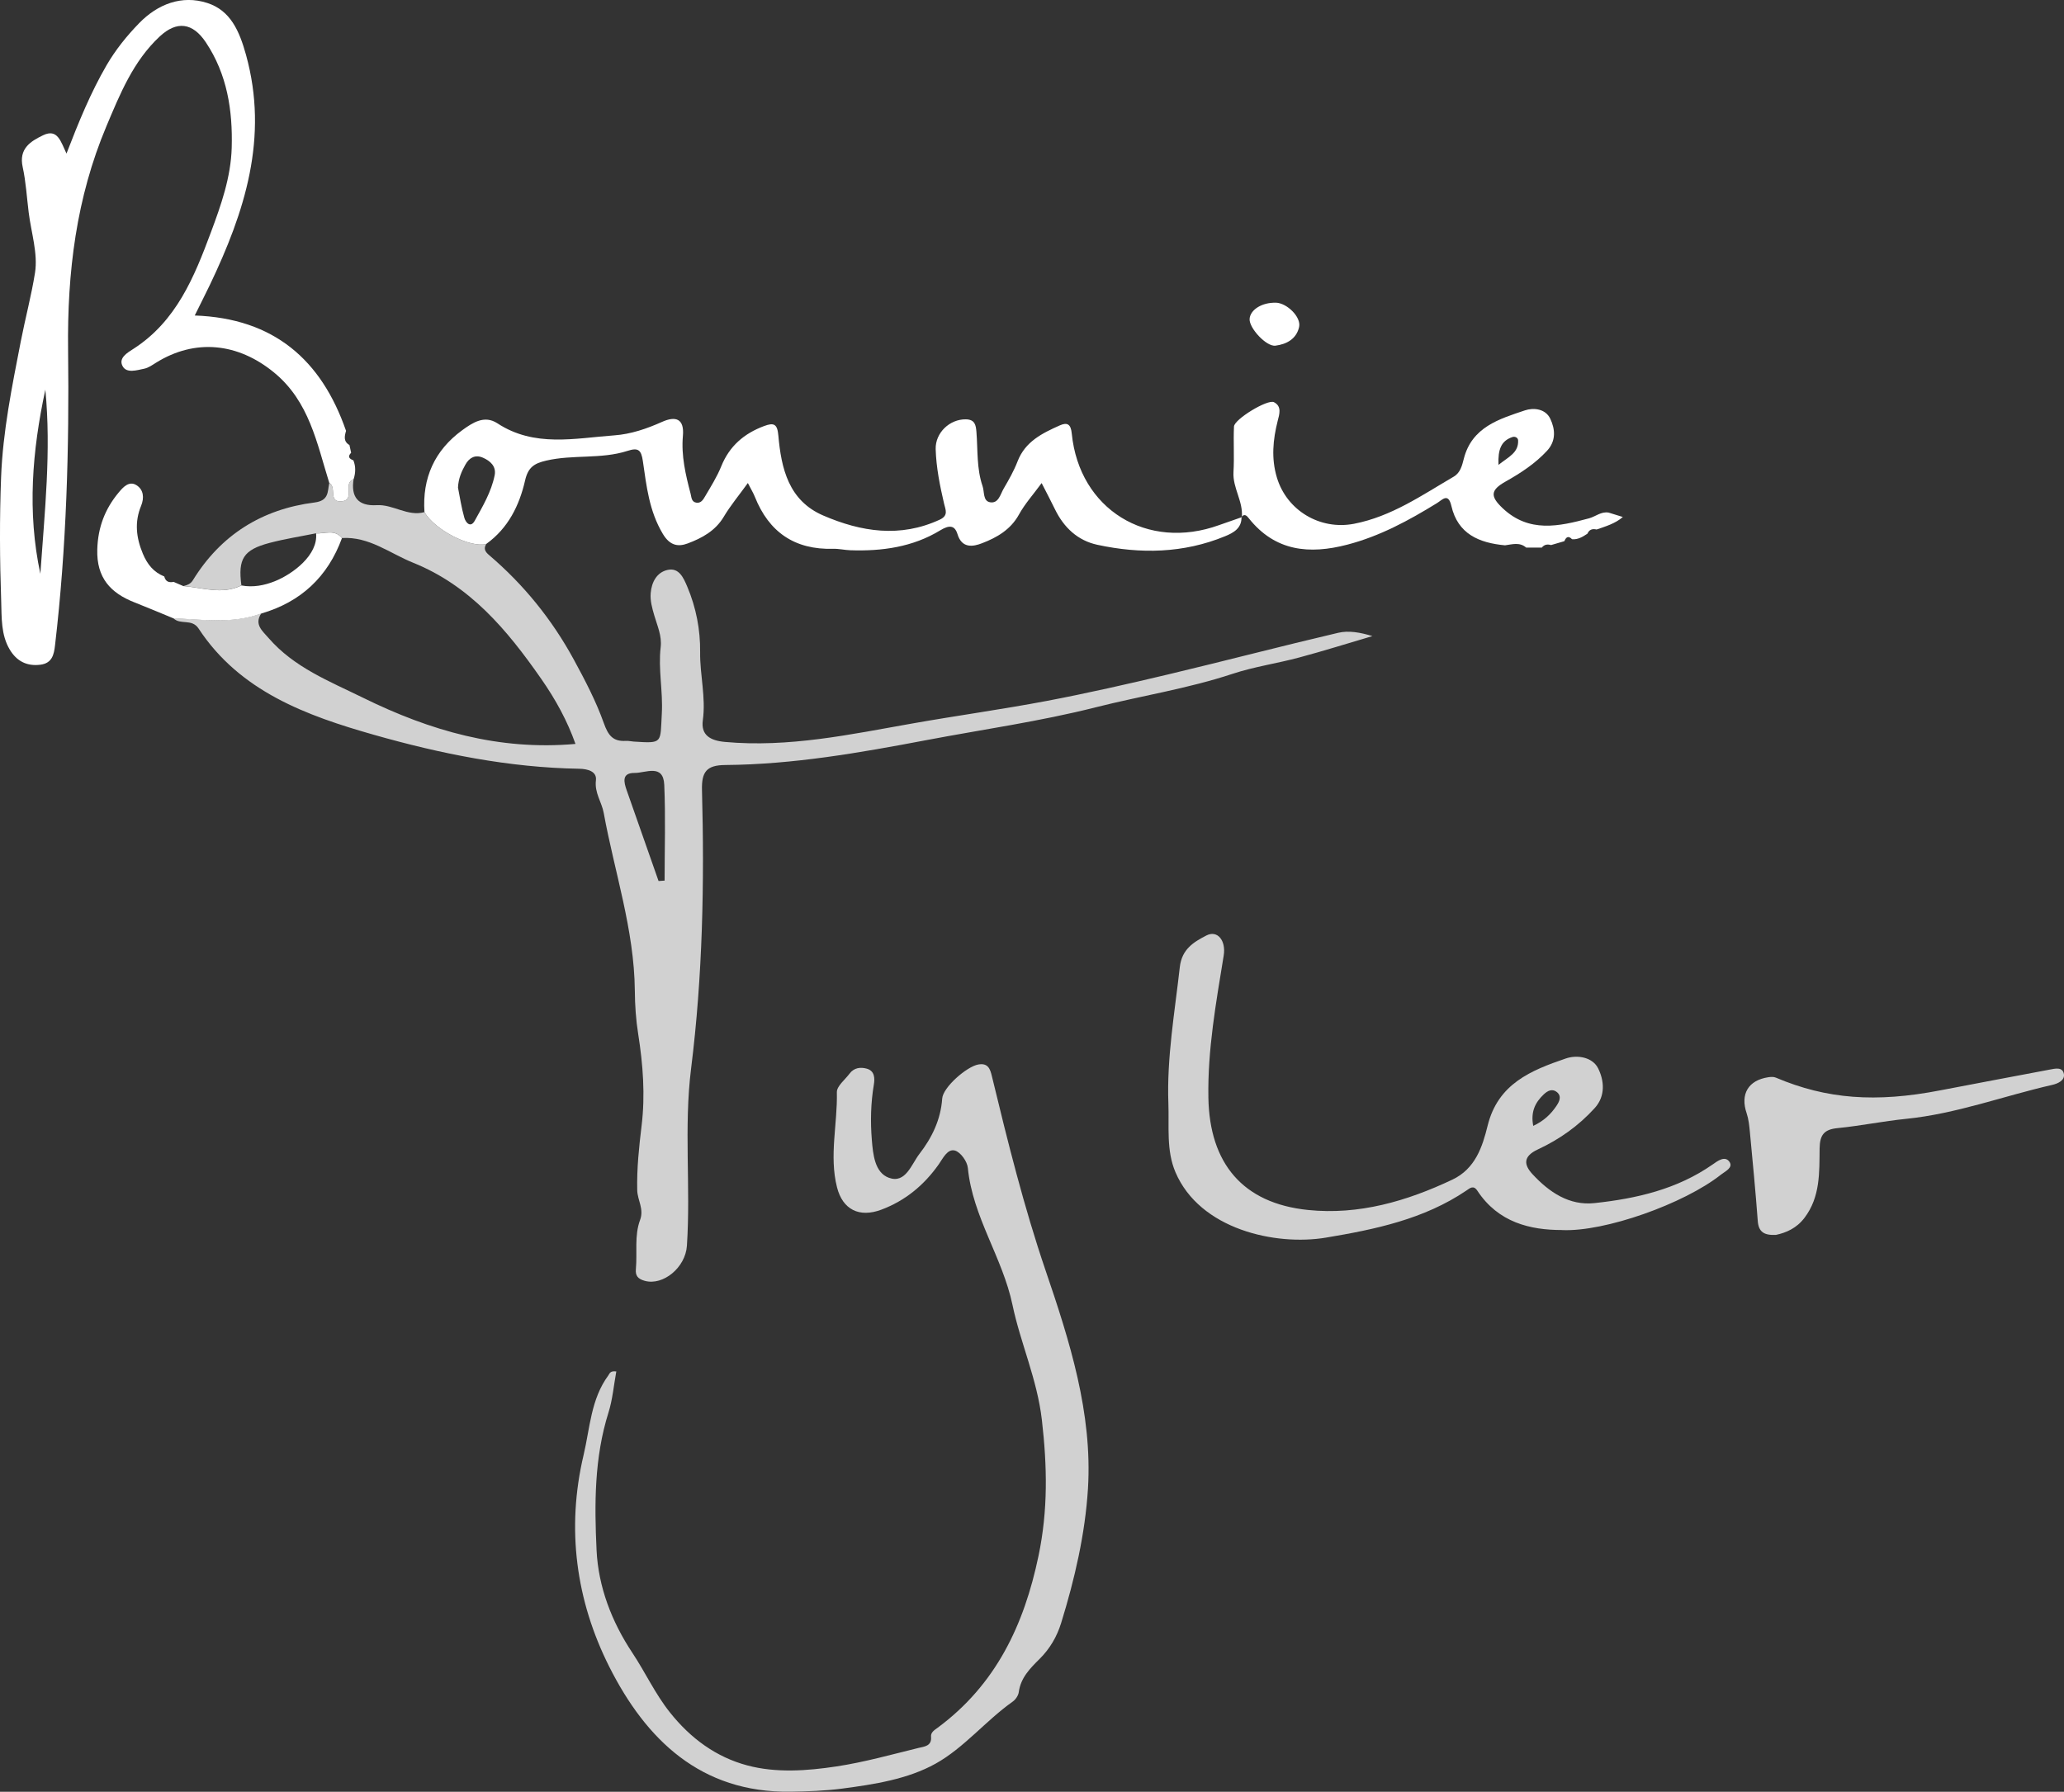
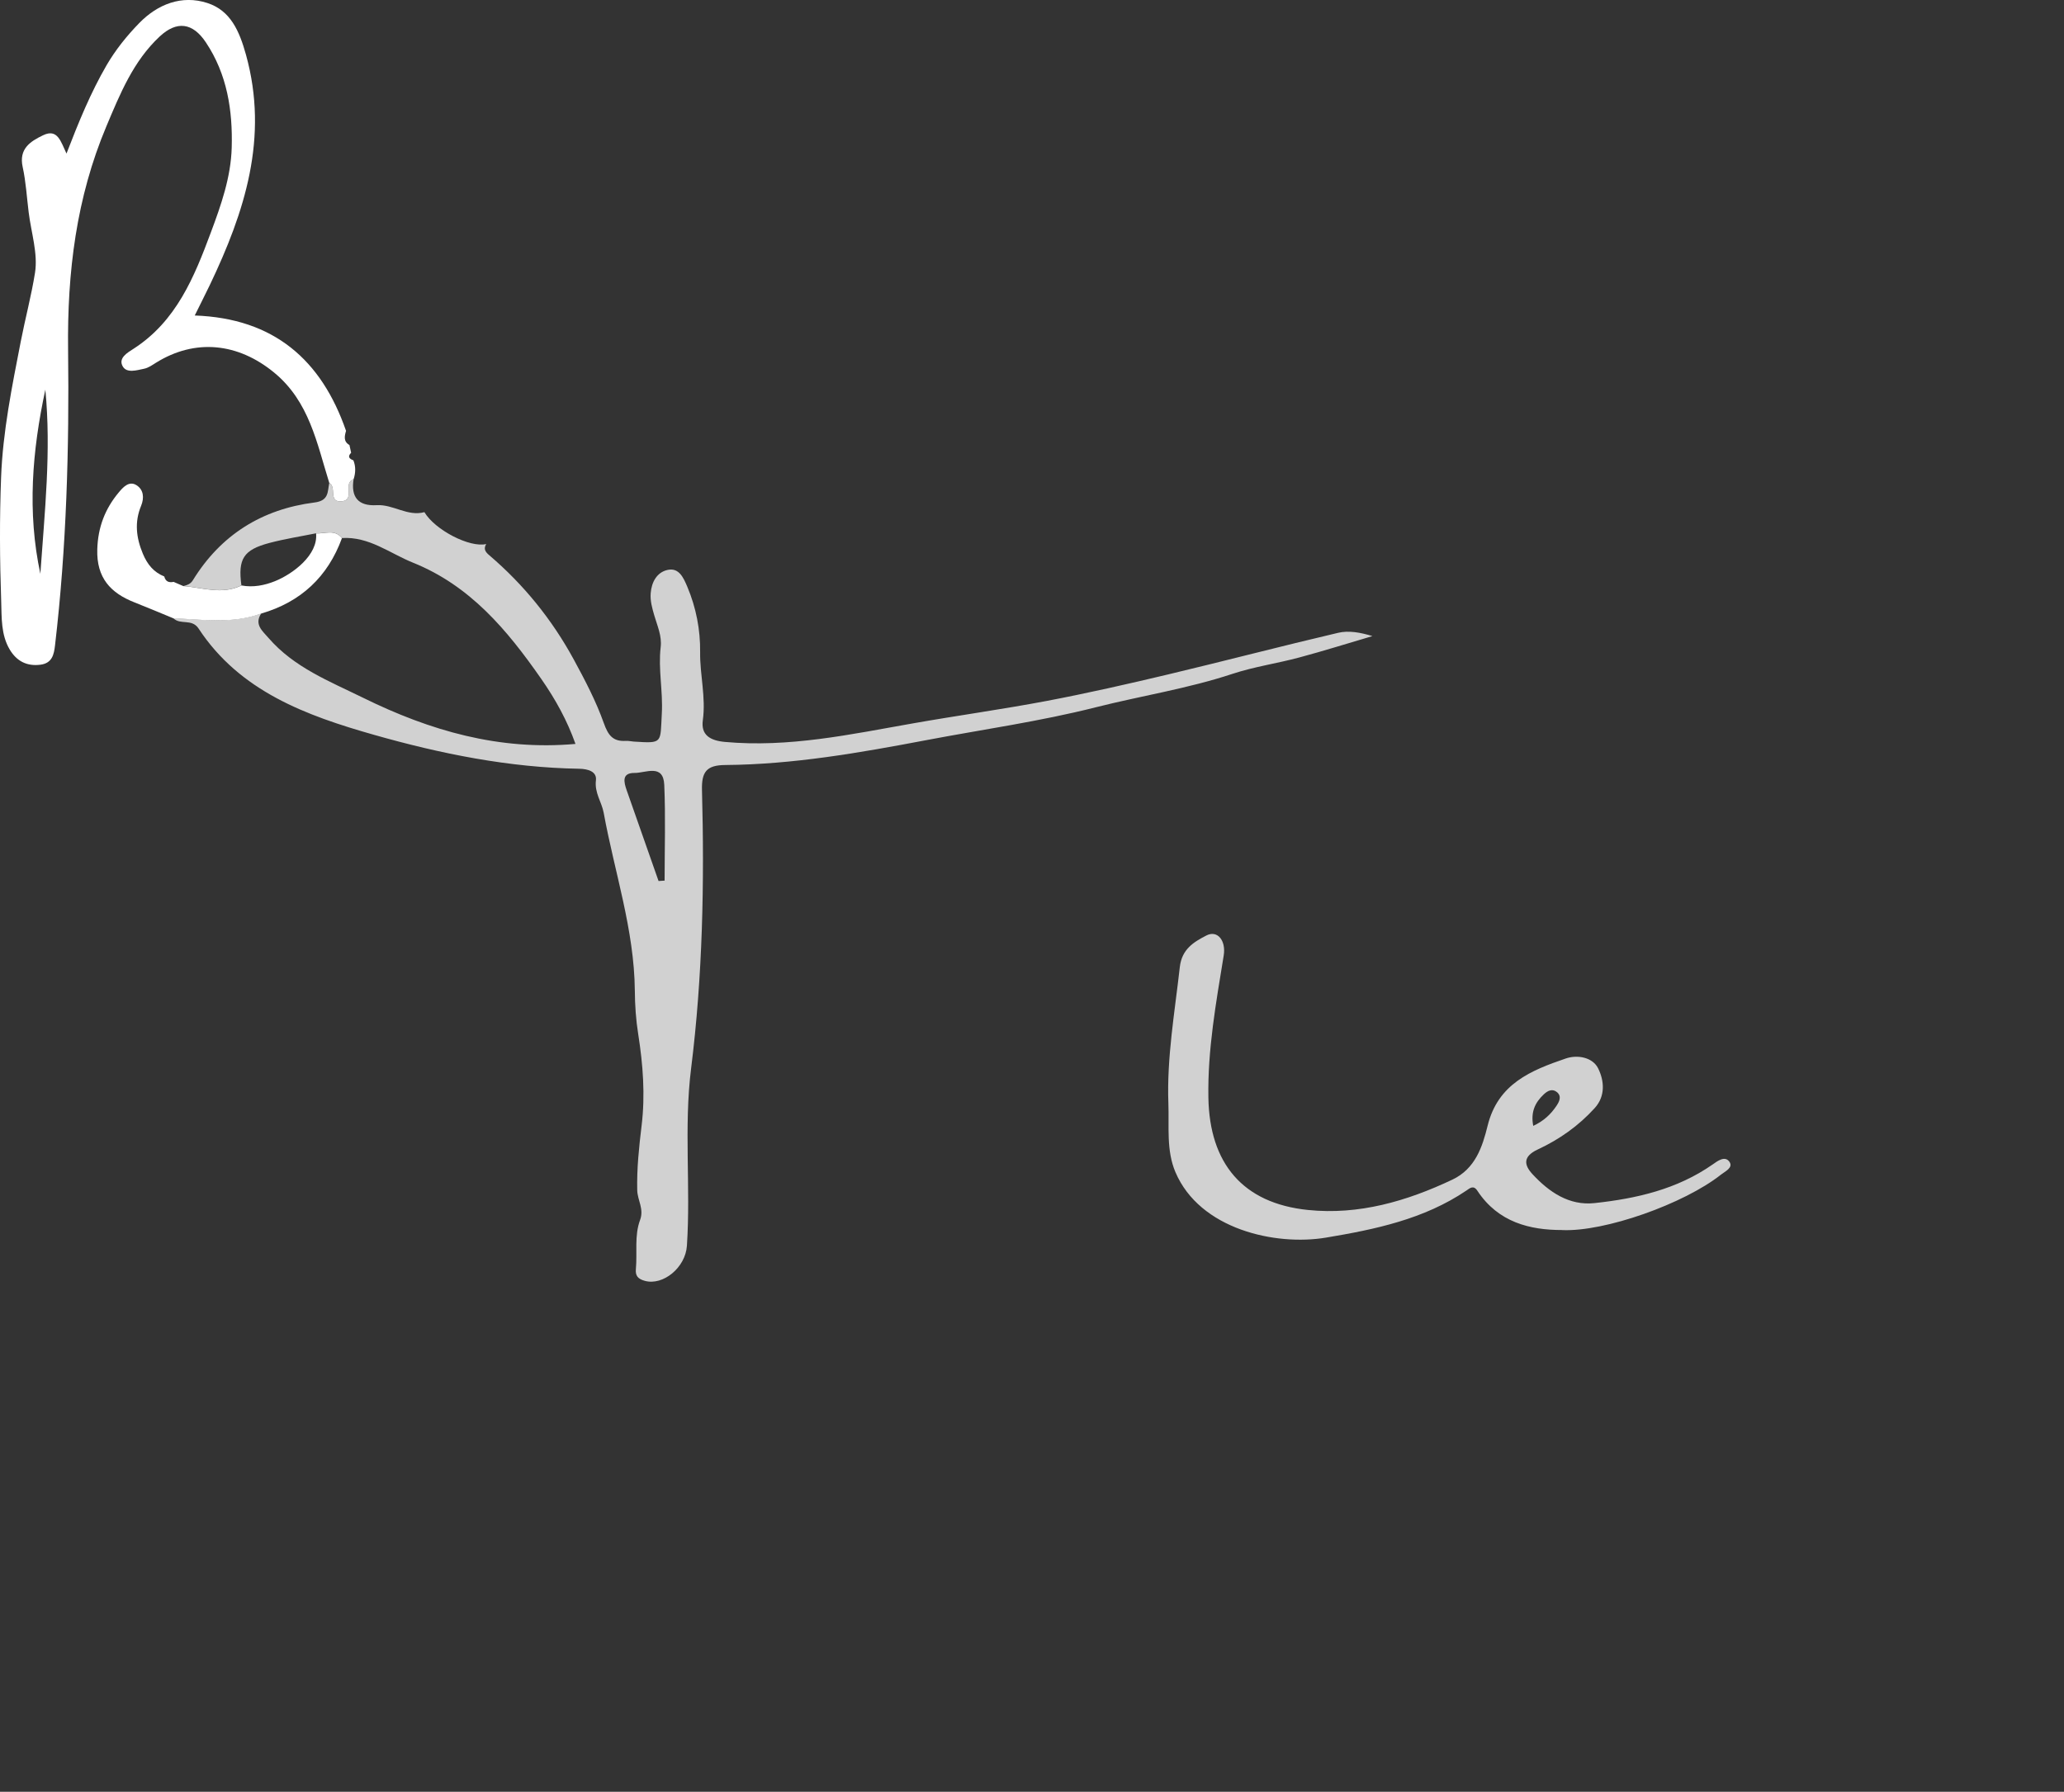
<svg xmlns="http://www.w3.org/2000/svg" id="Layer_1" viewBox="0 0 413.76 359.26">
  <rect x="0" y="0" width="413.76" height="359.26" fill="#333333" stroke="none" />
  <defs>
    <style>.cls-1{fill:#fff;}.cls-2{fill:#d1d1d1;}</style>
  </defs>
  <path class="cls-2" d="M36.8,117.51c.74-.2,1.4-.41,1.86-1.16,5.61-9.12,13.88-14.27,24.41-15.6,2.9-.37,2.57-2.17,2.94-3.92,1.5,.81-.18,3.75,2.25,3.7,2.84-.06,.87-2.94,2.03-4.08,.17-.17,.4-.28,.6-.41-.59,3.61,.9,5.47,4.61,5.25,3.31-.2,6.19,2.32,9.58,1.4,2.11,3.57,9.11,7.19,12.39,6.39-.57,.95-.21,1.56,.59,2.23,6.96,5.94,12.62,12.94,16.98,20.96,2.24,4.12,4.44,8.32,6,12.71,.88,2.48,1.84,3.74,4.46,3.57,.5-.03,1.02,.11,1.53,.14,5.93,.38,5.31,.34,5.64-5.65,.25-4.48-.75-8.86-.23-13.28,.27-2.25-.67-4.27-1.27-6.33-.43-1.49-.86-2.95-.73-4.5,.18-2.22,1.23-4.16,3.35-4.65,2.33-.54,3.23,1.58,3.99,3.37,1.77,4.18,2.62,8.65,2.57,13.09-.06,4.58,1.18,9.06,.54,13.68-.41,2.96,1.47,4.07,4.42,4.34,12.81,1.17,25.19-1.51,37.65-3.71,8.95-1.58,17.95-2.82,26.88-4.51,8.15-1.55,16.24-3.39,24.31-5.31,11.39-2.71,22.71-5.68,34.11-8.35,2.12-.5,4.46-.07,6.86,.66-4.89,1.44-9.75,2.97-14.67,4.29-4.42,1.19-9.01,1.84-13.35,3.27-8.99,2.98-18.33,4.41-27.45,6.72-11.23,2.84-22.66,4.44-33.99,6.59-13.29,2.52-26.69,4.88-40.3,4.98-3.74,.03-4.73,1.4-4.64,5,.5,18.65,.14,37.3-2.18,55.84-1.48,11.85-.06,23.71-.84,35.55-.29,4.4-4.78,8.02-8.4,7.05-1.46-.39-1.95-1.06-1.83-2.36,.3-3.29-.33-6.71,.84-9.85,.83-2.22-.52-3.97-.57-5.97-.1-4.36,.36-8.66,.88-12.98,.74-6.11,.28-12.21-.68-18.3-.46-2.88-.66-5.83-.68-8.75-.12-12.23-4.08-23.78-6.24-35.64-.39-2.16-1.87-4-1.56-6.52,.22-1.81-1.68-2.29-3.33-2.32-14.06-.23-27.8-3-41.18-6.81-13.47-3.83-26.85-8.67-35.14-21.3-1.36-2.07-3.69-.65-5.05-2.08,5.9,.23,11.84,1.18,17.61-.96-1.47,2.23,.26,3.53,1.48,4.95,5.11,5.89,12.14,8.63,18.94,11.97,13.43,6.61,27.28,10.62,42.57,9.25-1.63-4.61-3.95-8.87-6.91-13.11-6.83-9.8-14.24-18.64-25.68-23.24-4.66-1.88-8.79-5.27-14.23-4.93-1.45-1.85-3.42-.85-5.19-.95-3.11,.63-6.26,1.12-9.33,1.93-5.22,1.38-6.34,3.19-5.63,8.51-3.85,1.9-7.73,.46-11.6,.12v.02Zm95.22,59.14c.4-.03,.81-.06,1.21-.08,0-6.41,.21-12.82-.07-19.21-.19-4.29-3.74-2.36-5.93-2.38-2.64-.03-2.18,1.83-1.59,3.51,2.12,6.06,4.25,12.12,6.38,18.17h0Z" />
-   <path class="cls-2" d="M123.55,274.97c-.52,2.85-.75,5.64-1.57,8.25-2.85,9.04-2.83,18.38-2.39,27.6,.35,7.34,3.03,14.35,7.18,20.59,2.6,3.91,4.53,8.17,7.51,11.92,4.18,5.27,9.33,9,15.53,10.65,5.76,1.54,11.96,1.1,17.88,.2,5.55-.84,10.99-2.37,16.46-3.71,1.11-.27,2.68-.34,2.49-2.27-.08-.85,.71-1.33,1.32-1.77,11.67-8.63,17.34-20.61,20.23-34.49,1.91-9.15,1.74-17.93,.67-27.23-.95-8.19-4.28-15.36-5.89-23.06-2.01-9.56-8-17.66-8.95-27.47-.12-1.29-1.45-3.16-2.58-3.48-1.5-.42-2.4,1.54-3.25,2.75-2.95,4.19-6.74,7.32-11.54,9.11-4.38,1.63-7.72,0-8.86-4.5-1.6-6.31,.12-12.7-.03-19.06-.03-1.22,1.63-2.5,2.54-3.72,.89-1.2,2.19-1.36,3.47-1,1.6,.45,1.61,1.96,1.41,3.17-.62,3.69-.71,7.39-.41,11.09,.24,2.93,.58,6.61,3.46,7.63,3.32,1.18,4.47-2.71,6.08-4.8,2.5-3.23,4.28-6.86,4.57-11.11,.15-2.24,4.91-6.41,7.24-6.82,1.98-.35,2.38,.93,2.73,2.39,3.17,13.1,6.4,26.14,10.77,38.96,4.8,14.07,9.4,28.54,8.48,43.67-.56,9.1-2.66,18.16-5.38,26.97-.84,2.72-2.25,5.14-4.29,7.17-1.91,1.9-3.81,3.78-4.2,6.68-.09,.68-.63,1.49-1.21,1.9-5.43,3.85-9.77,9.28-15.47,12.45-5.58,3.11-12.28,4.15-18.74,5-3.41,.45-6.88,.56-10.32,.62-18.04,.26-29-10.47-36.34-25.03-6.68-13.26-8.66-27.68-5.16-42.48,1.28-5.42,1.46-11.19,4.94-15.93,.28-.38,.35-1.01,1.64-.82l-.02-.02Z" />
  <path class="cls-1" d="M70.89,96.04c-.2,.14-.43,.25-.6,.41-1.16,1.14,.81,4.01-2.03,4.08-2.43,.05-.75-2.89-2.25-3.7-2.49-7.97-4-16.33-11.06-22.13-7.25-5.96-15.83-6.86-23.68-1.97-.75,.47-1.53,1.03-2.37,1.2-1.47,.3-3.48,.95-4.29-.46-.97-1.67,.96-2.77,2.13-3.52,8.62-5.54,12.2-14.41,15.54-23.37,2.04-5.47,4-11.03,4.17-16.96,.21-7.5-.91-14.73-5.19-21.14-2.63-3.94-5.81-4.37-9.25-1.16-5.29,4.94-7.94,11.49-10.67,17.97-6.05,14.36-7.88,29.29-7.69,44.87,.24,19.76-.31,39.56-2.62,59.25-.21,1.82-.57,3.57-2.93,3.87-2.74,.35-4.77-.74-6.13-3.01-1.8-2.99-1.62-6.47-1.73-9.71-.29-8.28-.34-16.59-.02-24.87,.35-9.18,2.19-18.19,3.94-27.2,.9-4.63,2.13-9.2,2.86-13.8,.61-3.87-.77-8.06-1.27-12.1-.38-3.04-.55-6.12-1.2-9.09-.81-3.67,1.53-5.15,4.09-6.38,2.93-1.41,3.55,1.3,4.69,3.67,2.48-6.43,4.86-12.23,8.03-17.7,1.83-3.14,4.07-5.91,6.54-8.45C31.6,.83,36.44-1.06,41.56,.6c4.66,1.51,6.43,5.62,7.76,10.41,4.59,16.6-.26,31.49-7.26,46.14-.93,1.94-1.91,3.85-3.02,6.11,15.87,.56,25.4,8.9,30.33,23.13-.31,1.07-.55,2.13,.68,2.84,.11,.52,.22,1.03,.34,1.55-.76,.77-.38,1.21,.45,1.52,.5,1.24,.45,2.49,.06,3.75h-.01ZM9.09,78.13c-2.64,12.27-3.66,24.55-1,36.92,.85-12.3,2.2-24.58,1-36.92Z" />
-   <path class="cls-1" d="M97.48,109.08c-3.28,.8-10.29-2.82-12.39-6.39-.46-6.84,2.02-12.38,7.57-16.43,2.07-1.5,4.44-3.09,7.04-1.39,7.44,4.88,15.54,3,23.48,2.42,3.3-.24,6.48-1.33,9.54-2.7,2.7-1.21,4.49-.68,4.18,2.79-.36,3.99,.54,7.8,1.54,11.61,.19,.7,.14,1.6,1.11,1.79,.95,.18,1.41-.59,1.77-1.21,1.16-1.98,2.41-3.95,3.26-6.06,1.64-4.07,4.58-6.59,8.61-8.09,1.96-.73,2.64-.4,2.84,1.89,.58,6.63,2.07,13.07,8.99,16.05,7.6,3.28,15.42,4.52,23.38,.83,1.78-.83,1.14-1.99,.86-3.18-.84-3.61-1.58-7.24-1.69-10.96-.09-3.27,2.81-6.02,6.05-5.97,1.83,.03,2.01,1.17,2.12,2.53,.29,3.63,.02,7.33,1.23,10.87,.4,1.16,.05,2.98,1.51,3.23,1.7,.29,2.06-1.62,2.73-2.76,1.03-1.76,2.05-3.55,2.78-5.45,1.53-3.97,4.94-5.63,8.45-7.2,1.53-.68,2.23-.24,2.41,1.63,1.5,15.19,15.13,23.6,29.59,18.34,1.5-.54,3.01-1.05,4.52-1.58l-.08-.04c.06,2.28-1.62,3.19-3.32,3.88-8.31,3.42-16.91,3.57-25.56,1.71-3.97-.85-6.74-3.47-8.52-7.13-.77-1.59-1.6-3.16-2.67-5.25-1.68,2.3-3.37,4.17-4.55,6.32-1.68,3.04-4.44,4.61-7.39,5.74-1.73,.67-4.03,1.14-4.93-1.83-.56-1.82-1.68-1.83-3.46-.75-5.5,3.35-11.67,4.21-18.02,3.99-1.15-.04-2.29-.32-3.43-.29-7.72,.22-12.88-3.33-15.71-10.43-.31-.78-.76-1.5-1.4-2.76-1.78,2.47-3.48,4.5-4.82,6.75-1.69,2.85-4.4,4.3-7.23,5.36-1.82,.68-3.53,.55-5-1.92-2.75-4.6-3.27-9.6-4-14.6-.33-2.26-.94-2.73-3.09-2.03-5.28,1.7-10.91,.69-16.3,1.95-2.4,.56-3.62,1.34-4.22,3.98-1.14,4.99-3.38,9.56-7.76,12.71l-.02,.03Zm-5.67-11.32c.37,1.85,.68,4.01,1.28,6.08,.25,.88,1.22,2.13,2.09,.55,1.6-2.89,3.32-5.79,3.98-9.09,.36-1.79-.88-2.89-2.35-3.53-1.53-.67-2.73-.02-3.52,1.4-.75,1.34-1.39,2.73-1.48,4.59Z" />
  <path class="cls-2" d="M313.13,246.63c-6.37,0-12.77-1.5-16.97-7.88-.79-1.2-1.51-.5-2.21-.03-8.5,5.75-18.31,7.79-28.13,9.43-10.14,1.7-25.29-1.65-30.18-13.11-1.87-4.37-1.25-9.19-1.42-13.78-.34-9.18,1.27-18.25,2.29-27.35,.41-3.63,2.82-5.04,5.33-6.34,2.21-1.14,3.96,1.01,3.47,4.02-1.53,9.45-3.24,18.85-3.07,28.51,.23,13.13,6.85,21.17,19.98,22.51,10.16,1.04,19.75-1.74,28.92-6.08,4.63-2.19,6.04-6.62,7.07-10.79,2.07-8.46,8.73-11.13,15.69-13.51,2.31-.79,5.37-.26,6.48,2,1.19,2.41,1.52,5.5-.69,7.94-3.22,3.56-7.12,6.31-11.41,8.3-3.07,1.43-2.75,3.15-1.05,4.98,3.31,3.57,7.33,6.33,12.41,5.78,8.4-.9,16.57-2.77,23.69-7.75,.96-.67,2.45-1.83,3.36-.53,.83,1.18-.89,1.93-1.69,2.57-7.4,5.86-23.33,11.51-31.85,11.12h-.02Zm-5.78-20.88c2.13-.99,3.55-2.35,4.66-4.01,.55-.81,1.11-1.88,.14-2.73-.93-.8-1.89-.33-2.68,.42-1.72,1.62-2.65,3.5-2.11,6.31h-.01Z" />
-   <path class="cls-1" d="M309.07,109.8c-1.04,0-2.08,0-3.12,0-1.31-1.15-2.79-.65-4.25-.46-5.18-.48-9.46-2.26-10.75-7.9-.63-2.73-1.84-1.2-2.89-.56-5.66,3.49-11.48,6.64-17.98,8.33-7.59,1.98-14.45,1.36-19.73-5.28-.34-.43-.84-1.07-1.49-.26l.08,.04c.31-3.18-1.86-5.88-1.67-9.06,.18-3.04-.04-6.09,.1-9.13,.07-1.47,6.75-5.52,8.01-4.88,1.64,.84,1.08,2.45,.75,3.75-.95,3.78-1.31,7.5-.17,11.32,1.97,6.64,8.65,10.63,15.48,9.31,7.49-1.45,13.6-5.72,19.98-9.45,1.35-.79,1.68-2.26,2.02-3.58,1.62-6.36,7.08-7.97,12.26-9.71,1.71-.57,4.1-.35,5.07,1.67,1.01,2.12,1.19,4.46-.65,6.44-2.37,2.56-5.26,4.45-8.28,6.15-3.05,1.71-3.17,2.95-.6,5.37,5.28,4.97,11.24,3.65,17.3,2.02,1.33-.36,2.44-1.42,3.94-1.15,.95,.29,1.89,.58,2.84,.88-1.52,1.32-3.41,1.87-5.26,2.51-.84-.2-1.48,0-1.84,.84-.94,.62-1.88,1.21-3.08,1.11-.74-.77-1.2-.44-1.54,.39-.89,.26-1.78,.52-2.67,.78-.73-.21-1.37-.12-1.86,.52h0Zm-8.67-16.6c2.08-1.63,4.03-2.44,3.93-4.89-.02-.56-.62-.85-1.14-.68-2.28,.76-2.92,2.51-2.8,5.57h.01Z" />
-   <path class="cls-2" d="M356.02,247.6c-2.42,.13-3.49-.62-3.65-2.79-.44-5.96-1.02-11.9-1.58-17.85-.12-1.26-.25-2.56-.65-3.75-1.31-3.82,.32-6.62,4.36-7.22,.49-.07,1.06-.11,1.49,.08,10.16,4.31,20.03,5.07,33.03,2.54,7.27-1.41,14.56-2.75,21.84-4.14,1.15-.22,2.61-.59,2.88,.87,.23,1.28-1.21,1.93-2.3,2.18-9.8,2.23-19.27,5.81-29.36,6.82-4.57,.46-9.1,1.4-13.67,1.85-2.73,.26-3.6,1.33-3.64,4.09-.06,4.78,.16,9.7-3.03,13.9-1.6,2.11-3.69,2.99-5.7,3.42h-.02Z" />
  <path class="cls-1" d="M36.8,117.51c3.87,.34,7.75,1.77,11.6-.12,2.33,.44,4.64-.02,6.72-.86,3.58-1.44,8.68-5.25,8.24-9.58,1.77,.1,3.74-.9,5.19,.95-2.84,7.76-8.23,12.8-16.18,15.12-5.77,2.14-11.71,1.19-17.61,.96-2.58-1.06-5.16-2.16-7.76-3.18-4.86-1.9-7.66-4.95-7.5-10.63,.13-4.46,1.56-8.15,4.3-11.43,.82-.98,2.05-2.42,3.57-1.45,1.42,.9,1.57,2.53,.92,4.12-1.35,3.26-1,6.39,.35,9.62,.9,2.15,2.16,3.69,4.29,4.56,.25,1.01,.92,1.28,1.87,1.08,.67,.29,1.34,.58,2.01,.87v-.03Z" />
-   <path class="cls-1" d="M255.77,60.69c2.23,.07,5.09,2.88,4.66,4.86-.53,2.4-2.49,3.47-4.75,3.76-1.82,.23-5.29-3.53-5.18-5.36,.12-1.86,2.51-3.34,5.27-3.25h0Z" />
</svg>